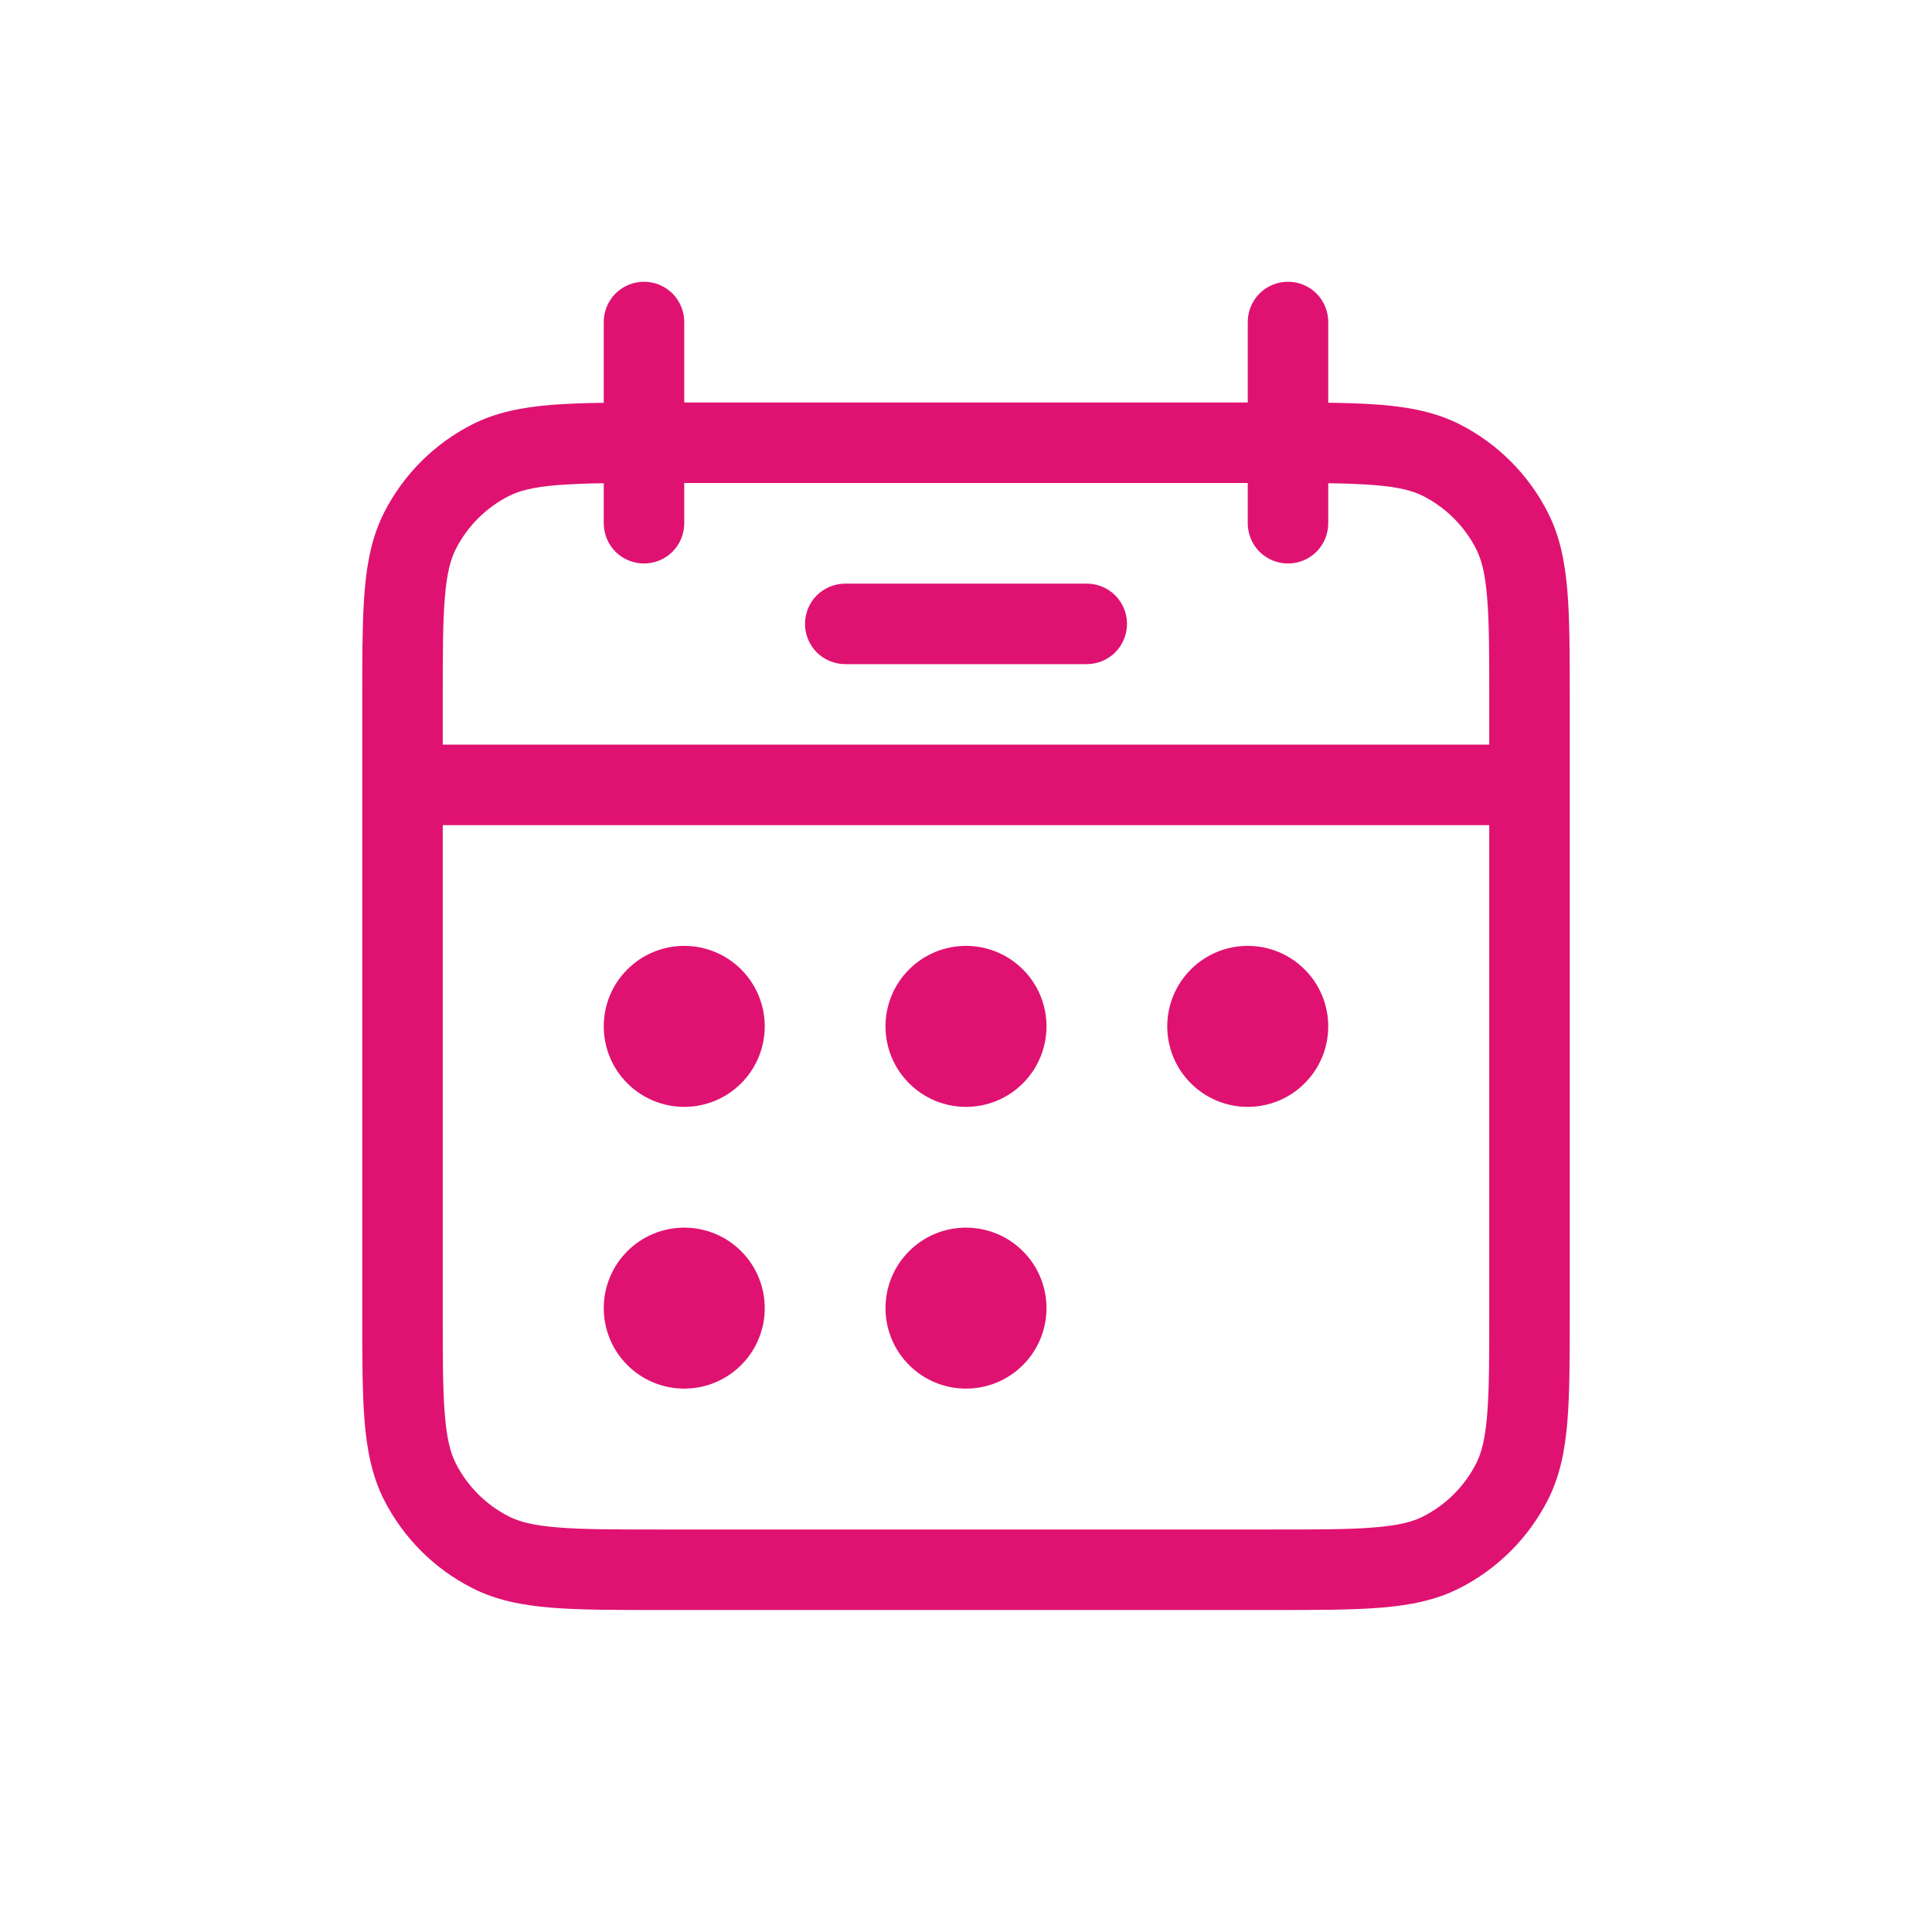
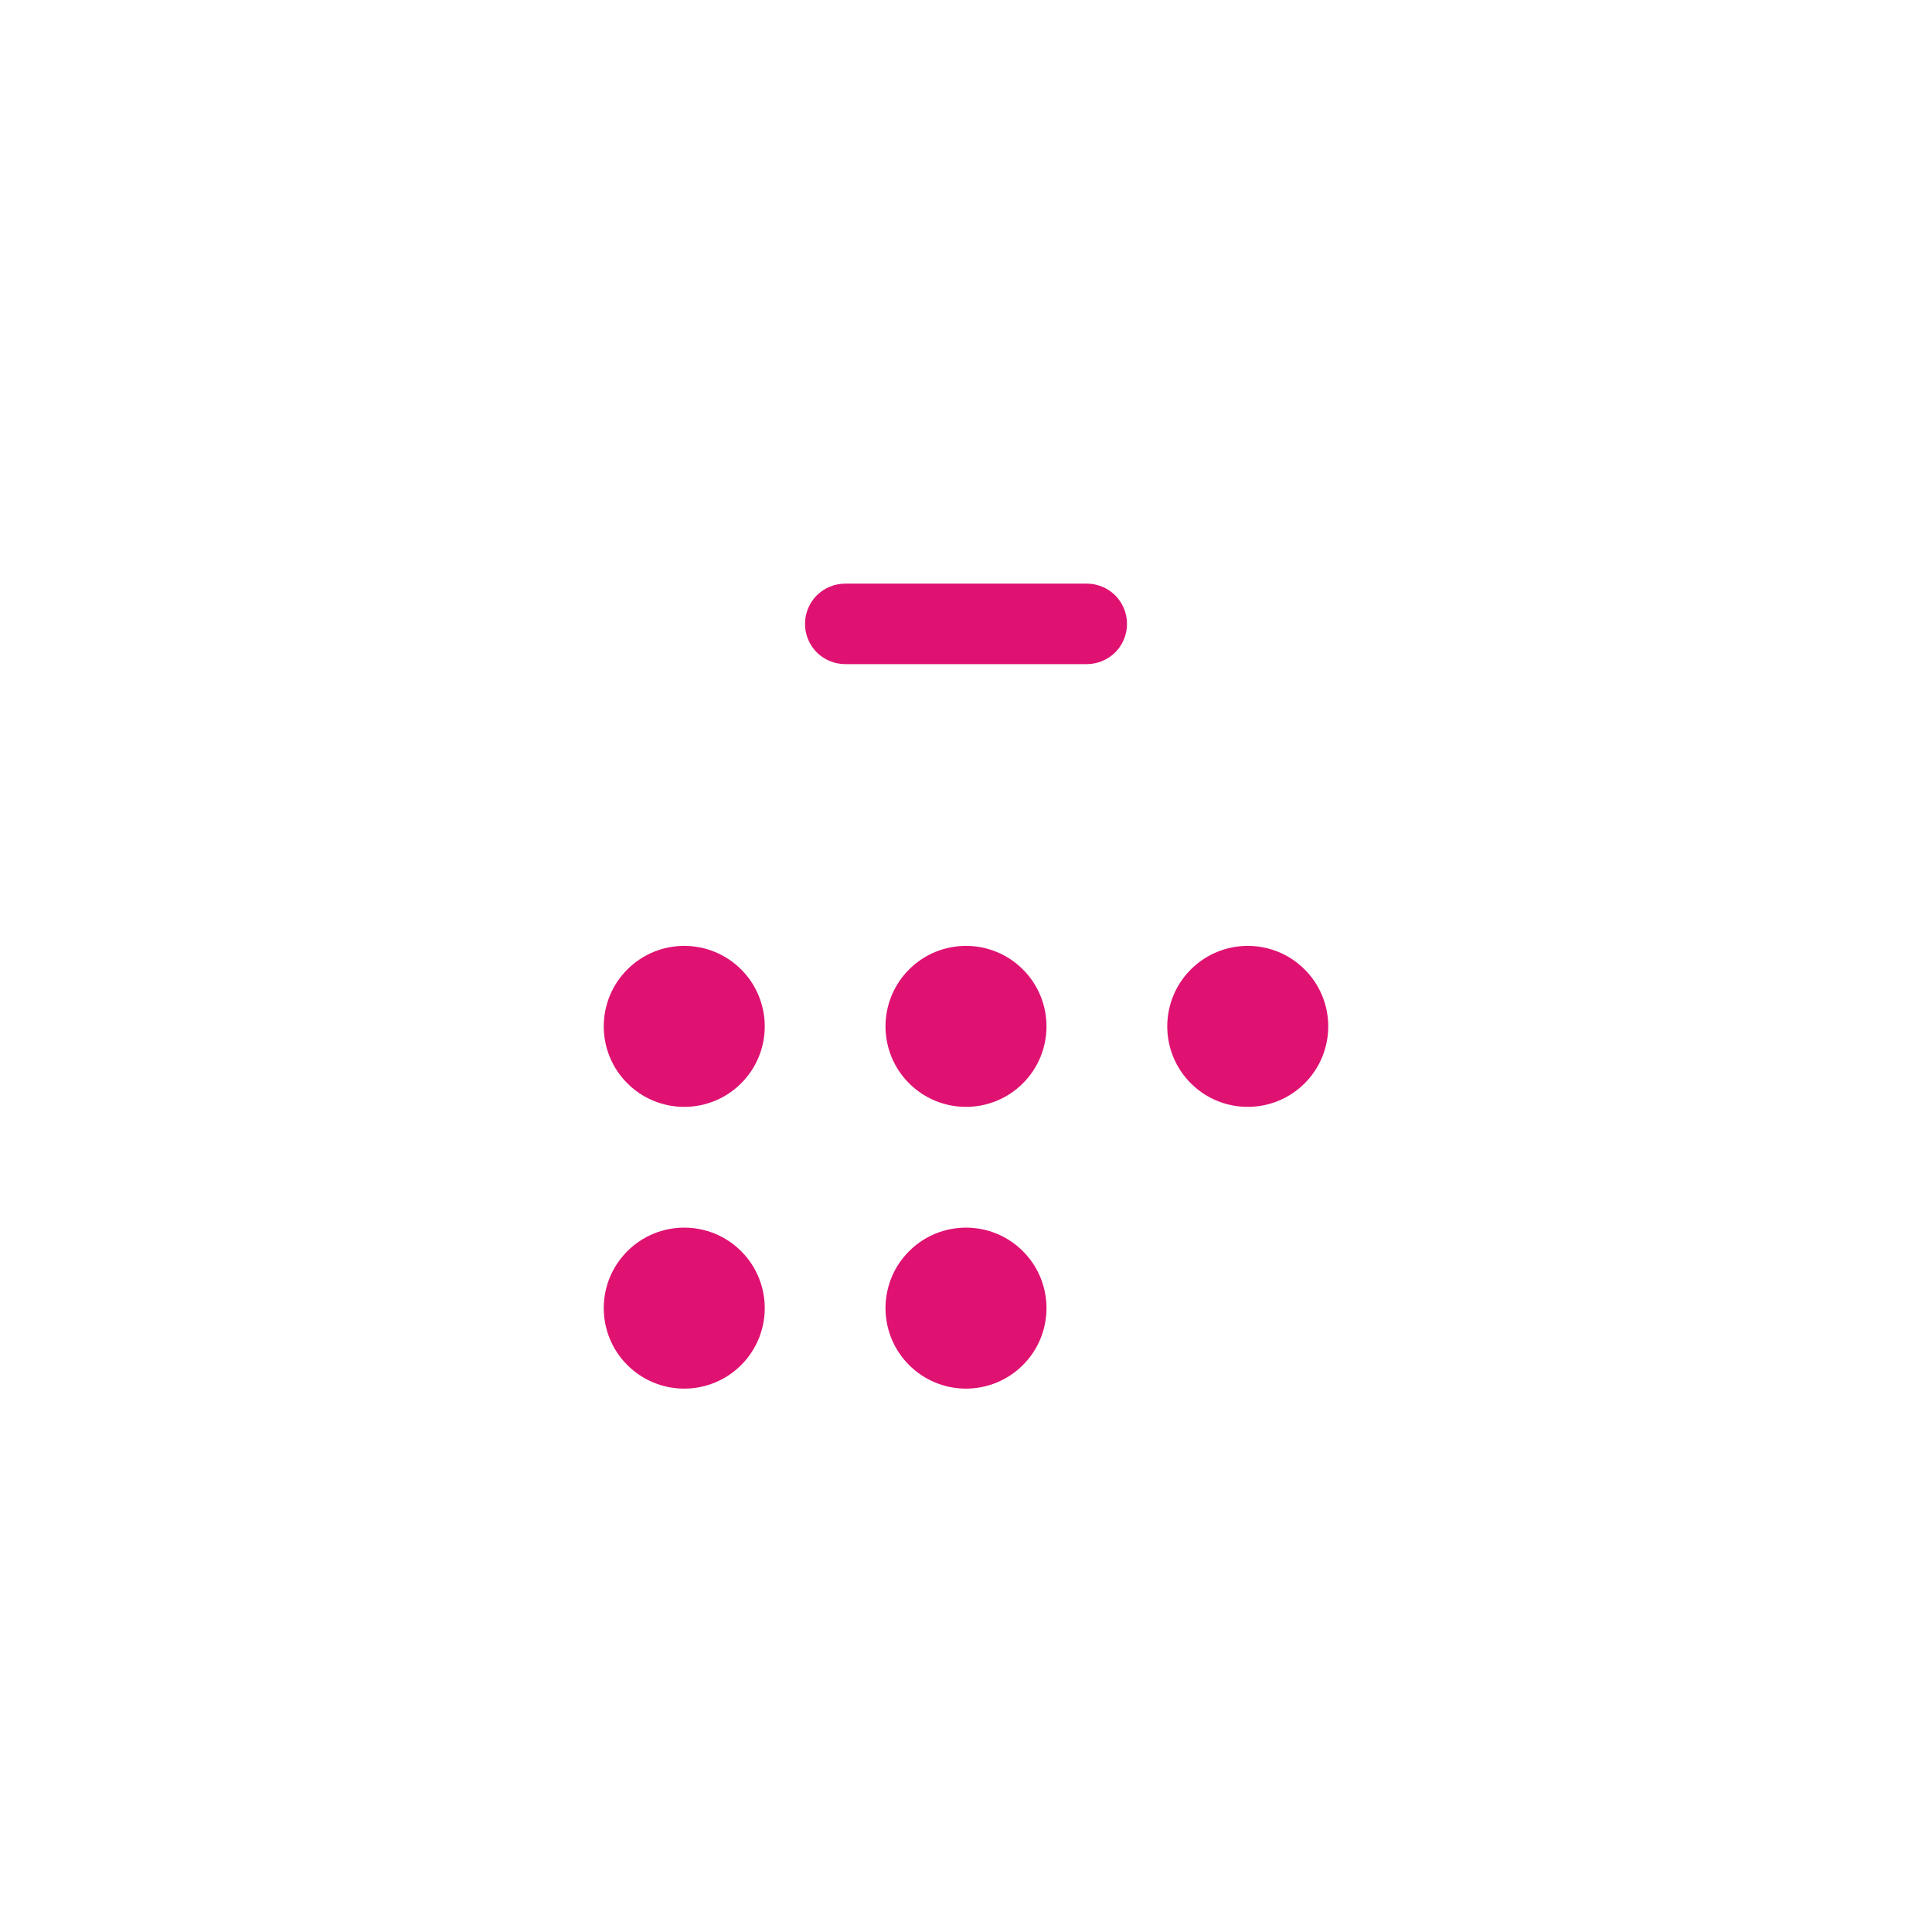
<svg xmlns="http://www.w3.org/2000/svg" width="24" height="24" viewBox="0 0 24 24" fill="none">
  <path d="M10.5 7.25C10.367 7.25 10.24 7.303 10.146 7.396C10.053 7.49 10 7.617 10 7.75C10 7.883 10.053 8.01 10.146 8.104C10.24 8.197 10.367 8.25 10.5 8.25H13.5C13.633 8.25 13.76 8.197 13.854 8.104C13.947 8.01 14 7.883 14 7.75C14 7.617 13.947 7.49 13.854 7.396C13.76 7.303 13.633 7.25 13.5 7.25H10.5ZM9.5 12.75C9.5 13.015 9.395 13.27 9.207 13.457C9.02 13.645 8.765 13.75 8.5 13.75C8.235 13.75 7.98 13.645 7.793 13.457C7.605 13.27 7.5 13.015 7.5 12.75C7.5 12.485 7.605 12.23 7.793 12.043C7.98 11.855 8.235 11.75 8.5 11.75C8.765 11.75 9.02 11.855 9.207 12.043C9.395 12.23 9.5 12.485 9.5 12.75ZM9.5 16.25C9.5 16.515 9.395 16.77 9.207 16.957C9.02 17.145 8.765 17.25 8.5 17.25C8.235 17.25 7.98 17.145 7.793 16.957C7.605 16.77 7.5 16.515 7.5 16.25C7.5 15.985 7.605 15.73 7.793 15.543C7.98 15.355 8.235 15.25 8.5 15.25C8.765 15.25 9.02 15.355 9.207 15.543C9.395 15.73 9.5 15.985 9.5 16.25ZM12 13.75C12.265 13.75 12.52 13.645 12.707 13.457C12.895 13.27 13 13.015 13 12.75C13 12.485 12.895 12.23 12.707 12.043C12.52 11.855 12.265 11.75 12 11.75C11.735 11.75 11.48 11.855 11.293 12.043C11.105 12.23 11 12.485 11 12.75C11 13.015 11.105 13.27 11.293 13.457C11.48 13.645 11.735 13.75 12 13.75ZM13 16.25C13 16.515 12.895 16.77 12.707 16.957C12.52 17.145 12.265 17.25 12 17.25C11.735 17.25 11.48 17.145 11.293 16.957C11.105 16.77 11 16.515 11 16.25C11 15.985 11.105 15.73 11.293 15.543C11.48 15.355 11.735 15.25 12 15.25C12.265 15.25 12.52 15.355 12.707 15.543C12.895 15.73 13 15.985 13 16.25ZM15.5 13.75C15.765 13.75 16.02 13.645 16.207 13.457C16.395 13.27 16.5 13.015 16.5 12.75C16.5 12.485 16.395 12.23 16.207 12.043C16.02 11.855 15.765 11.75 15.5 11.75C15.235 11.75 14.98 11.855 14.793 12.043C14.605 12.23 14.5 12.485 14.5 12.75C14.5 13.015 14.605 13.27 14.793 13.457C14.98 13.645 15.235 13.75 15.5 13.75Z" fill="#DF1272" />
-   <path fill-rule="evenodd" clip-rule="evenodd" d="M8 3.5C8.133 3.5 8.26 3.553 8.354 3.646C8.447 3.74 8.5 3.867 8.5 4V5H15.5V4C15.5 3.867 15.553 3.74 15.646 3.646C15.74 3.553 15.867 3.5 16 3.5C16.133 3.5 16.26 3.553 16.354 3.646C16.447 3.74 16.5 3.867 16.5 4V5.003C16.745 5.005 16.963 5.014 17.154 5.029C17.519 5.059 17.839 5.122 18.135 5.272C18.605 5.512 18.988 5.895 19.227 6.365C19.378 6.661 19.441 6.981 19.471 7.345C19.5 7.7 19.5 8.137 19.5 8.679V16.321C19.5 16.863 19.5 17.301 19.471 17.654C19.441 18.019 19.378 18.339 19.227 18.635C18.987 19.105 18.605 19.487 18.135 19.727C17.839 19.878 17.519 19.941 17.155 19.971C16.8 20 16.363 20 15.822 20H8.179C7.637 20 7.199 20 6.846 19.971C6.481 19.941 6.161 19.878 5.865 19.727C5.395 19.488 5.012 19.105 4.772 18.635C4.622 18.339 4.559 18.019 4.529 17.655C4.5 17.3 4.5 16.862 4.5 16.32V8.68C4.5 8.205 4.5 7.812 4.52 7.483L4.529 7.347C4.559 6.982 4.622 6.662 4.772 6.366C5.012 5.895 5.394 5.513 5.865 5.273C6.161 5.123 6.481 5.06 6.845 5.03C7.038 5.015 7.256 5.006 7.5 5.004V4C7.5 3.867 7.553 3.74 7.646 3.646C7.74 3.553 7.867 3.5 8 3.5ZM7.5 6.5V6.003C7.309 6.005 7.118 6.012 6.927 6.026C6.625 6.05 6.451 6.096 6.319 6.163C6.037 6.307 5.807 6.537 5.663 6.819C5.596 6.951 5.55 7.125 5.526 7.427C5.5 7.736 5.5 8.132 5.5 8.7V9.25H18.5V8.7C18.5 8.132 18.5 7.736 18.474 7.427C18.45 7.125 18.404 6.951 18.337 6.819C18.193 6.537 17.963 6.307 17.681 6.163C17.549 6.096 17.375 6.05 17.073 6.026C16.882 6.012 16.691 6.005 16.5 6.003V6.5C16.5 6.633 16.447 6.76 16.354 6.854C16.26 6.947 16.133 7 16 7C15.867 7 15.74 6.947 15.646 6.854C15.553 6.76 15.5 6.633 15.5 6.5V6H8.5V6.5C8.5 6.633 8.447 6.76 8.354 6.854C8.26 6.947 8.133 7 8 7C7.867 7 7.74 6.947 7.646 6.854C7.553 6.76 7.5 6.633 7.5 6.5ZM18.5 10.25H5.5V16.3C5.5 16.868 5.5 17.265 5.526 17.573C5.55 17.875 5.596 18.049 5.663 18.181C5.807 18.463 6.037 18.693 6.319 18.837C6.451 18.904 6.625 18.95 6.927 18.974C7.236 19 7.632 19 8.2 19H15.8C16.368 19 16.765 19 17.073 18.974C17.375 18.95 17.549 18.904 17.681 18.837C17.963 18.693 18.193 18.463 18.337 18.181C18.404 18.049 18.45 17.875 18.474 17.573C18.5 17.265 18.5 16.868 18.5 16.3V10.25Z" fill="#DF1272" />
</svg>